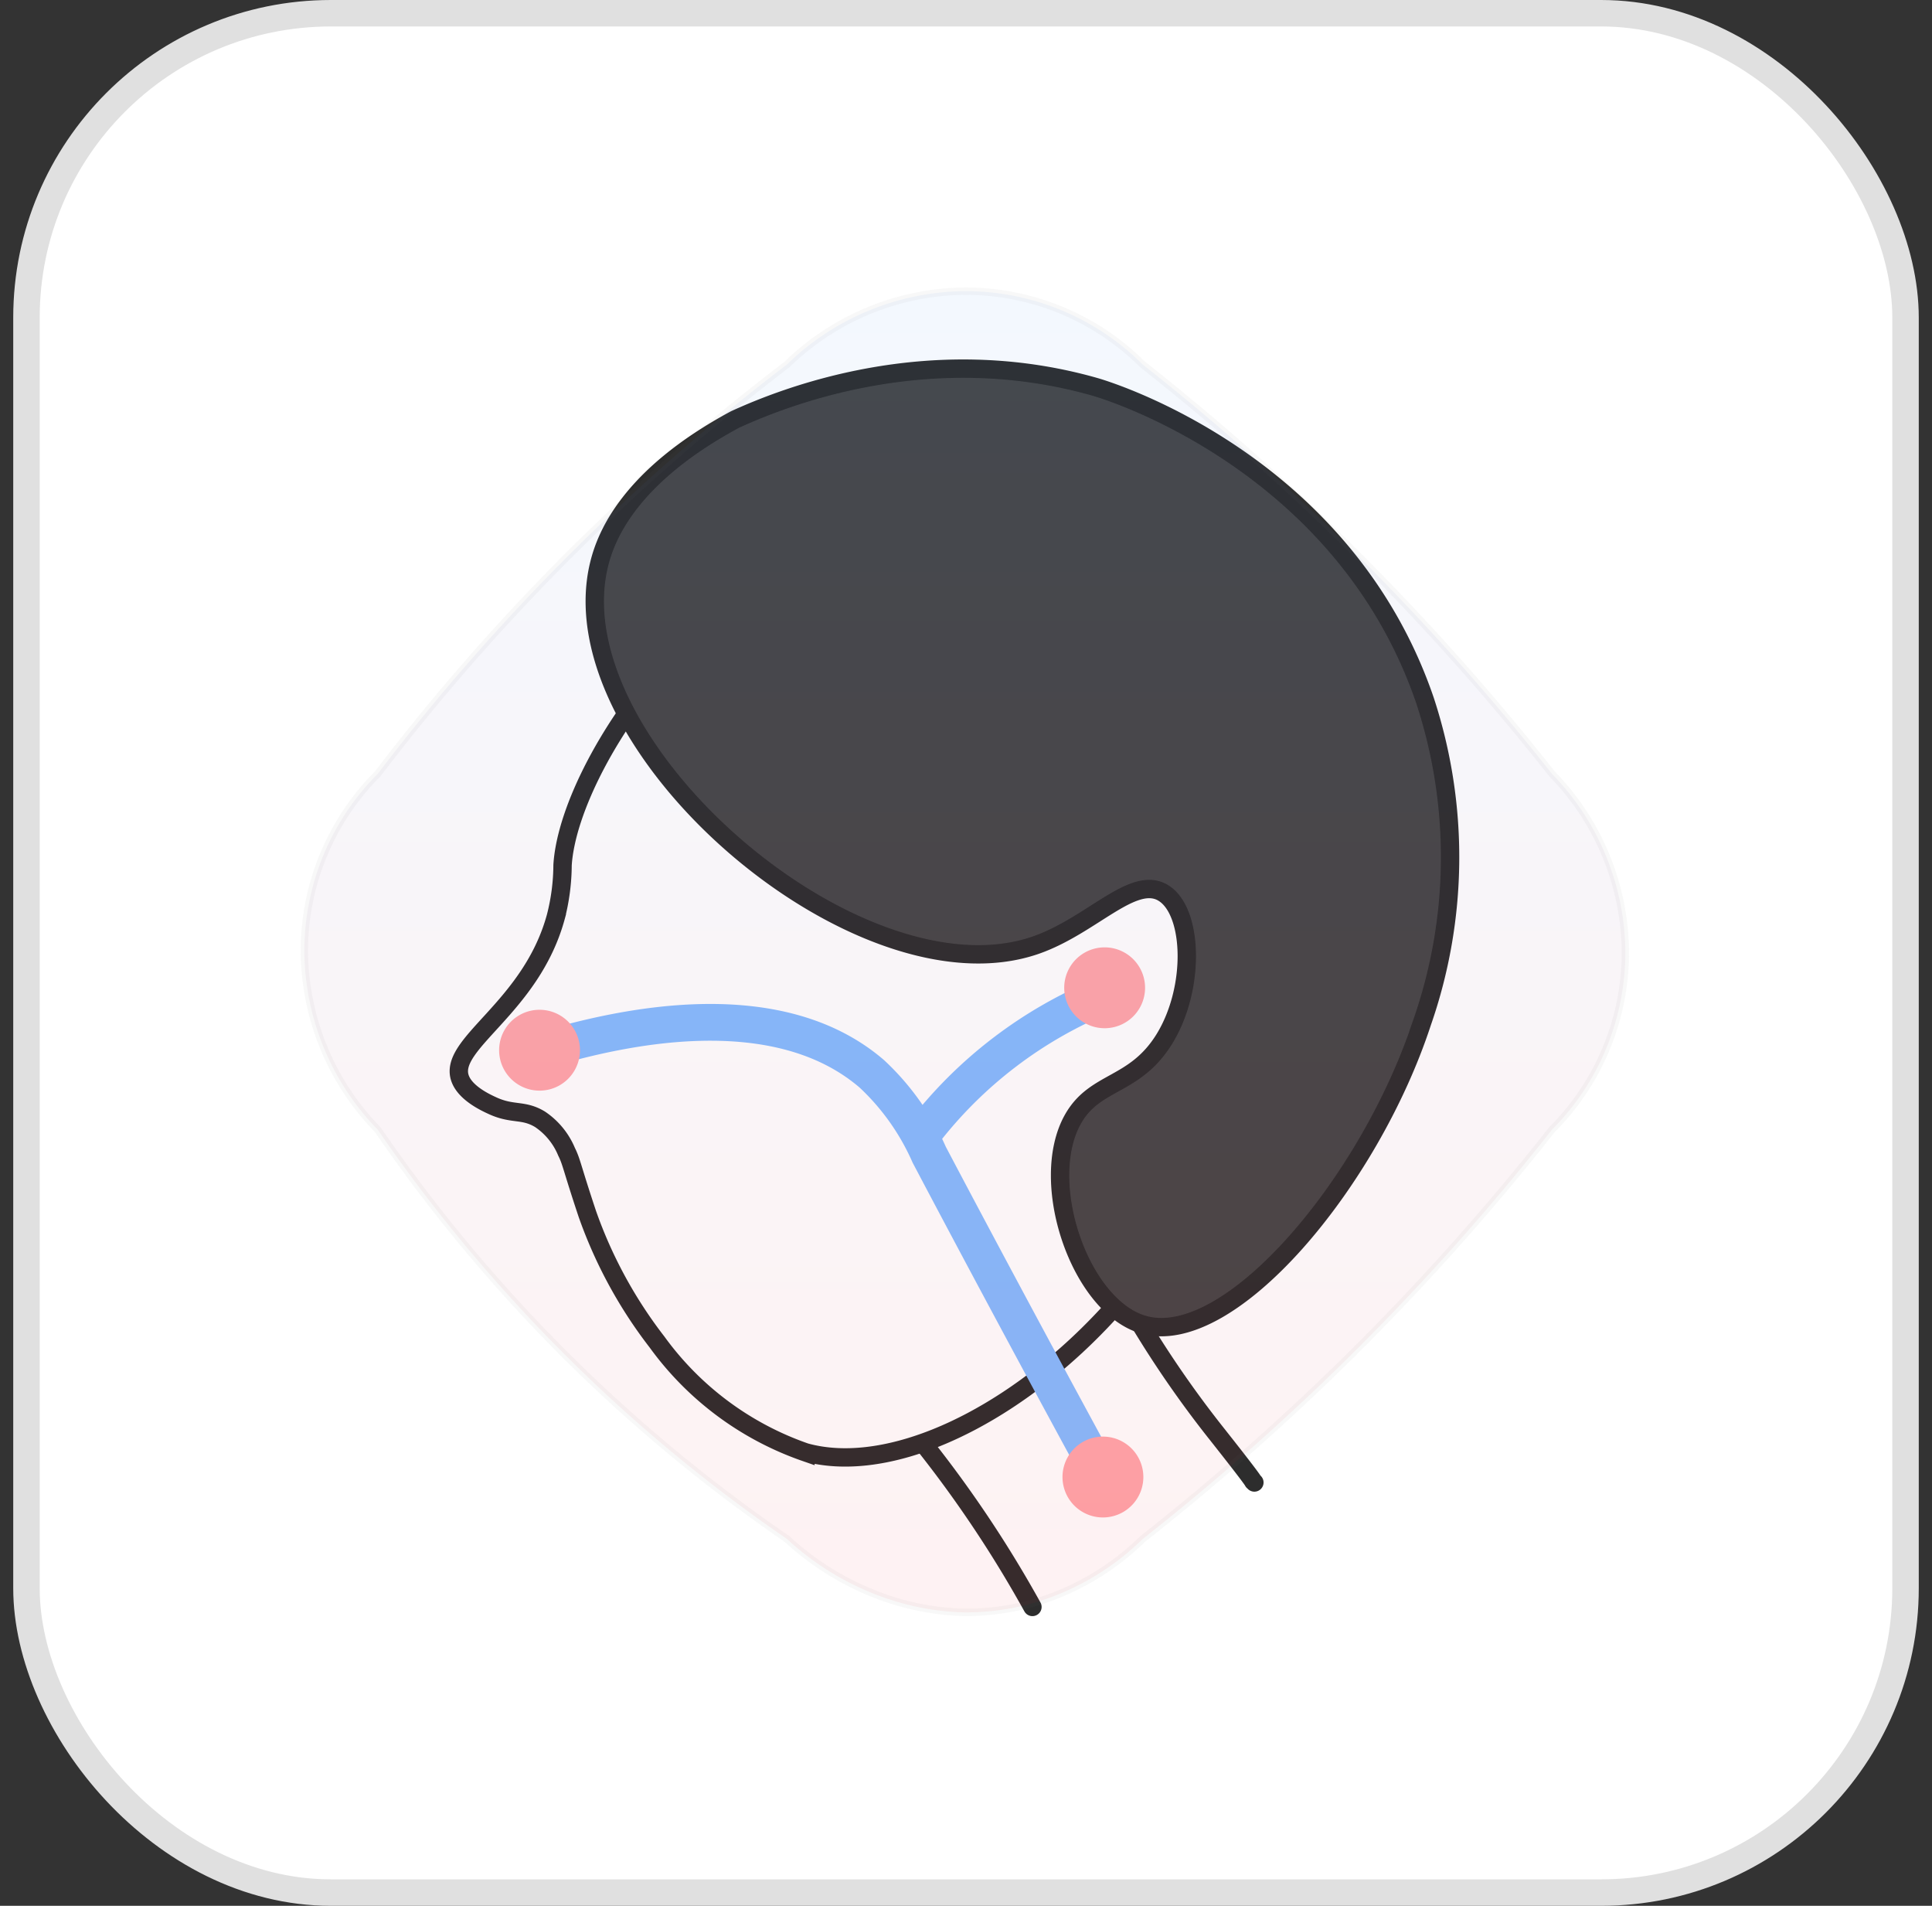
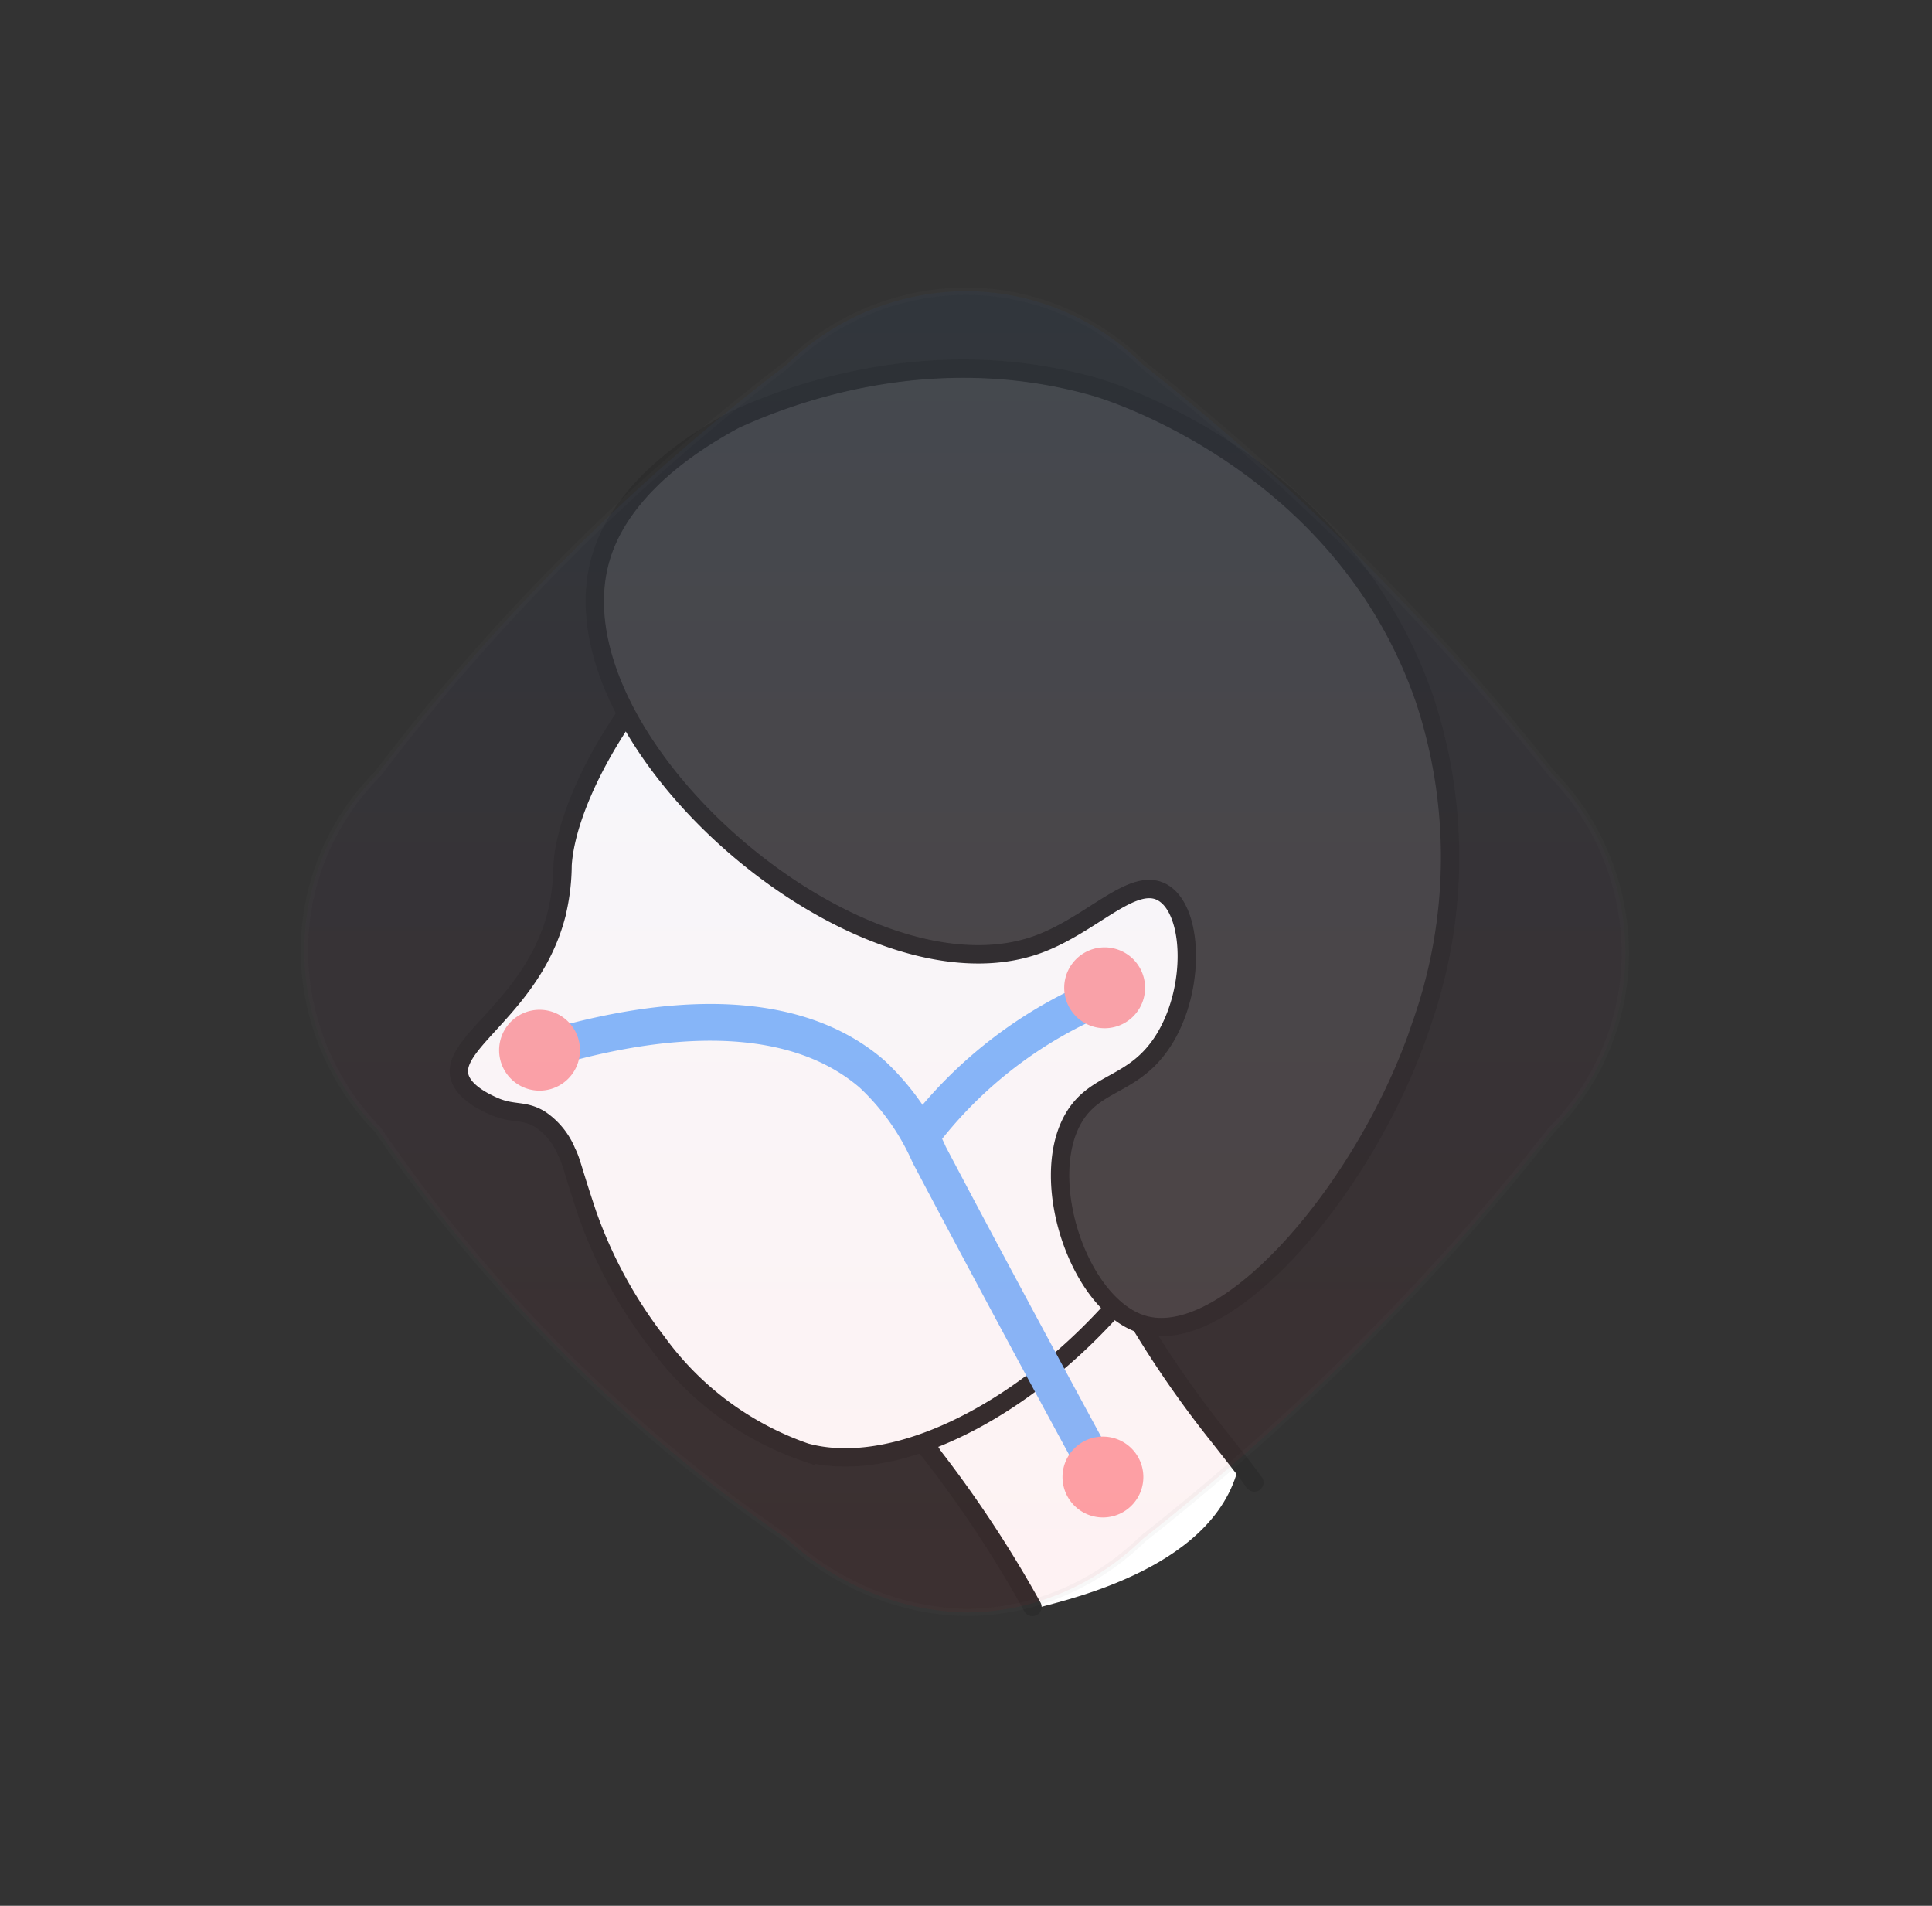
<svg xmlns="http://www.w3.org/2000/svg" width="73" height="72" fill="none">
  <rect width="100%" height="100%" fill="#333333" stroke="none" />
-   <rect width="71" height="71" x="1" y=".5" fill="#fff" stroke="#E0E0E0" rx="11.5" />
  <path fill="#fff" d="m33.498 51.19 5.426 9.631c.834-.278 6.945-1.384 7.883-5.451.016.566.103-.444 0 0-2.723-4.113-5.445-8.227-8.166-12.345l-5.143 8.166Z" />
  <path stroke="#2D2D2D" stroke-linecap="round" stroke-miterlimit="10" stroke-width=".694" d="M40.197 44.357a44.09 44.09 0 0 0 2.922 5.71 39.815 39.815 0 0 0 2.807 4.042c1.885 2.38 1.282 1.709 1.47 1.898" />
  <path fill="#fff" d="M47.188 38.01c-.721 10.118-11.026 18.436-16.754 16.857a11.632 11.632 0 0 1-5.609-4.167 17.27 17.27 0 0 1-2.634-4.843c-.59-1.77-.59-1.956-.784-2.345a2.746 2.746 0 0 0-1-1.224c-.63-.384-1.027-.165-1.785-.51-.264-.12-1.023-.469-1.232-1.02-.501-1.32 2.665-2.654 3.611-6.118a7.985 7.985 0 0 0 .255-1.955c.254-4.136 6.605-13.207 14.072-12.702 7.453.504 12.411 10.303 11.86 18.025" />
  <path stroke="#2D2D2D" stroke-miterlimit="10" stroke-width=".694" d="M47.188 38.01c-.721 10.118-11.026 18.436-16.754 16.857a11.632 11.632 0 0 1-5.609-4.167 17.27 17.27 0 0 1-2.634-4.843c-.59-1.77-.59-1.956-.784-2.345a2.746 2.746 0 0 0-1-1.224c-.63-.384-1.027-.165-1.785-.51-.264-.12-1.023-.469-1.232-1.02-.501-1.32 2.665-2.654 3.611-6.118a7.985 7.985 0 0 0 .255-1.955c.254-4.136 6.605-13.207 14.072-12.702 7.452.506 12.41 10.305 11.86 18.027Z" />
  <path fill="#474747" d="M22.64 21.31c-1.684 6.829 9.804 16.732 16.504 14.394 2.116-.739 3.686-2.676 4.823-1.962 1.123.707 1.204 3.611.022 5.52-1.122 1.805-2.602 1.54-3.438 3.001-1.36 2.38.255 7.104 2.662 7.785 3.25.92 8.532-5.368 10.517-11.413a18.954 18.954 0 0 0 .11-12.18c-3.034-8.861-11.708-11.624-12.472-11.841-6.32-1.797-11.779.407-13.59 1.232-4.005 2.153-4.882 4.421-5.14 5.464" />
  <path stroke="#2D2D2D" stroke-miterlimit="10" stroke-width=".694" d="M22.64 21.31c-1.684 6.829 9.804 16.732 16.504 14.394 2.116-.739 3.686-2.676 4.823-1.962 1.123.707 1.204 3.611.022 5.52-1.122 1.805-2.602 1.54-3.438 3.001-1.36 2.38.255 7.104 2.662 7.785 3.25.92 8.532-5.368 10.517-11.413a18.954 18.954 0 0 0 .11-12.18c-3.034-8.861-11.708-11.624-12.472-11.841-6.32-1.797-11.779.407-13.59 1.232-4.005 2.157-4.882 4.422-5.138 5.464Z" />
  <path fill="#fff" d="M35.016 54.697a44.787 44.787 0 0 1 3.994 6.012" />
  <path stroke="#2D2D2D" stroke-linecap="round" stroke-miterlimit="10" stroke-width=".694" d="M35.016 54.697a44.787 44.787 0 0 1 3.994 6.012" />
  <path stroke="#86BCFF" stroke-linecap="round" stroke-miterlimit="10" stroke-width="1.389" d="M20.512 39.676c3-.903 8.843-2.192 12.43.893.923.86 1.66 1.9 2.168 3.055 1.475 2.796 3.593 6.772 6.532 12.174M34.82 42.896a16.52 16.52 0 0 1 6.935-5.31" />
  <path fill="#FFA6AB" d="M21.914 39.676a1.527 1.527 0 1 1-3.055 0 1.527 1.527 0 0 1 3.055 0Zm21.352-2.358a1.527 1.527 0 1 1-3.055 0 1.527 1.527 0 0 1 3.055 0Zm-.065 18.483a1.527 1.527 0 1 1-3.055 0 1.527 1.527 0 0 1 3.055 0Z" />
  <path fill="url(#a)" stroke="#707070" stroke-width=".278" d="M29.735 58.14a59.724 59.724 0 0 1-15.463-15.464 9.74 9.74 0 0 1-2.772-6.72 9.475 9.475 0 0 1 2.772-6.72 81.604 81.604 0 0 1 15.463-15.464A9.747 9.747 0 0 1 36.456 11a9.476 9.476 0 0 1 6.72 2.772A92.928 92.928 0 0 1 58.64 29.235a9.734 9.734 0 0 1 2.773 6.72 9.476 9.476 0 0 1-2.772 6.721 92.426 92.426 0 0 1-8.038 8.95 92.973 92.973 0 0 1-7.426 6.514 9.814 9.814 0 0 1-4.088 2.408 9.347 9.347 0 0 1-2.633.367 9.859 9.859 0 0 1-3.27-.64 10.561 10.561 0 0 1-3.45-2.135Z" opacity=".05" />
  <defs>
    <linearGradient id="a" x1="36.456" x2="36.456" y1="11" y2="60.915" gradientUnits="userSpaceOnUse">
      <stop stop-color="#1778F2" />
      <stop offset="1" stop-color="#F40009" />
    </linearGradient>
  </defs>
</svg>